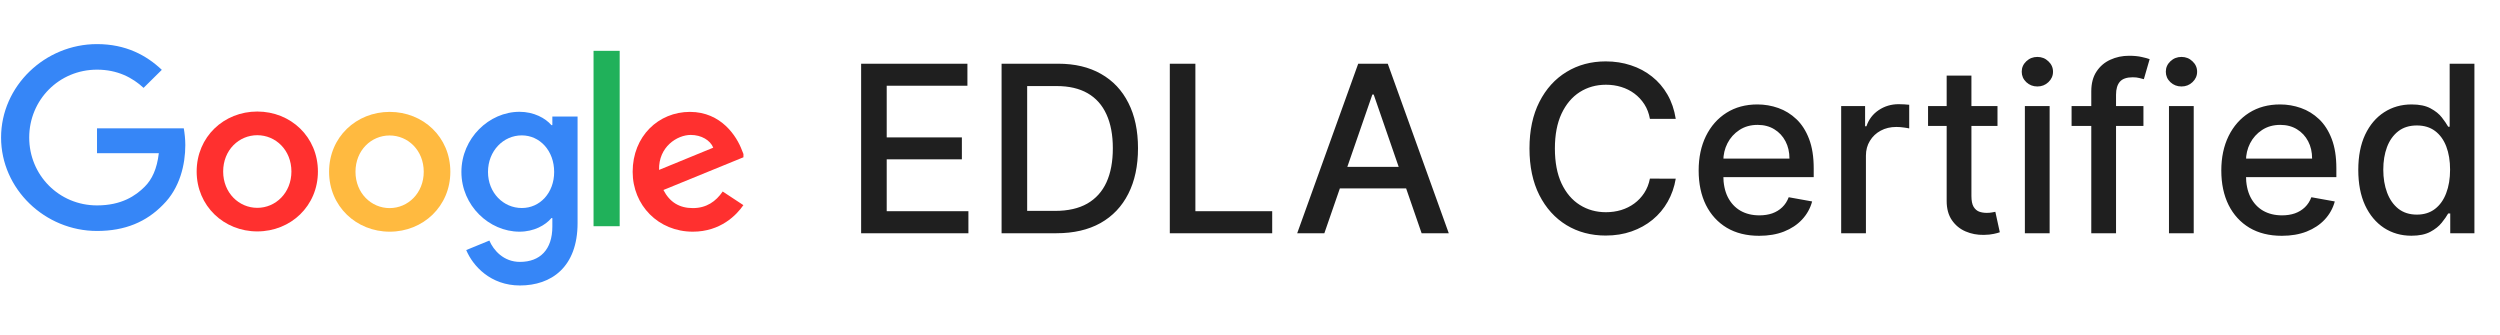
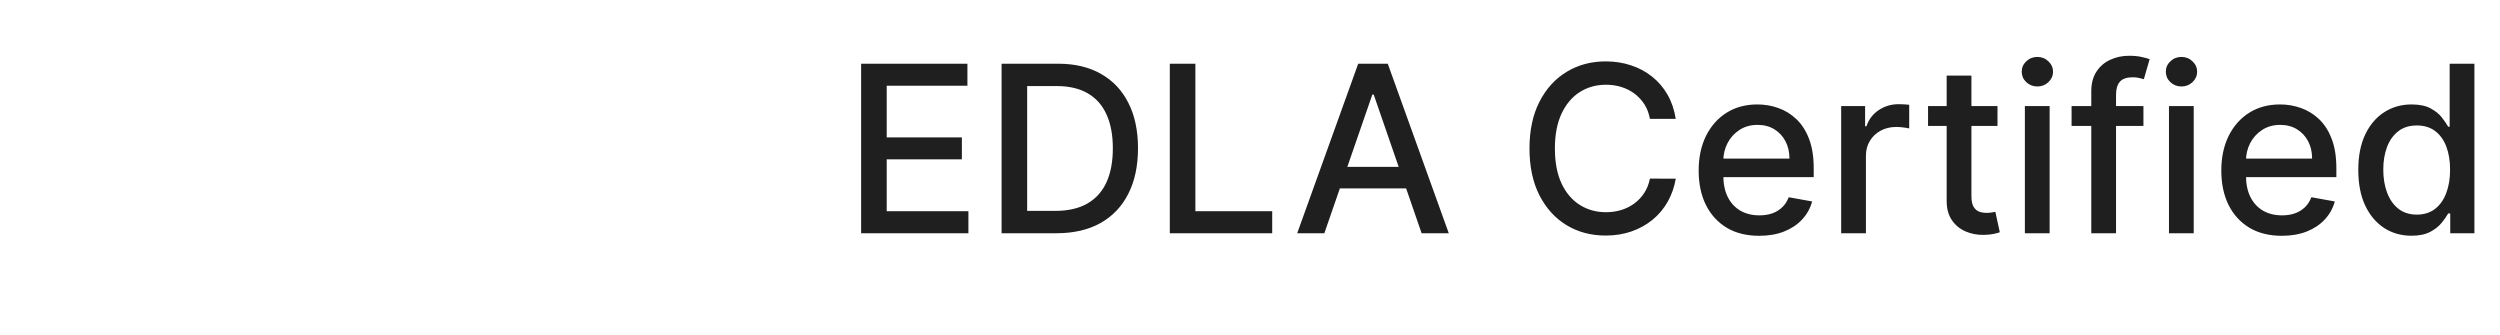
<svg xmlns="http://www.w3.org/2000/svg" width="343" height="46" viewBox="0 0 343 46" fill="none">
  <g clip-path="url(#clip0_11893_24944)">
-     <path d="M99.153 26.275L101.992 28.145C101.071 29.486 98.867 31.787 95.056 31.787C90.325 31.787 86.801 28.17 86.801 23.569C86.801 18.673 90.362 15.351 94.658 15.351C98.979 15.351 101.095 18.747 101.78 20.579L102.154 21.515L91.022 26.066C91.869 27.715 93.189 28.551 95.056 28.551C96.924 28.551 98.219 27.641 99.153 26.275ZM90.424 23.311L97.858 20.26C97.447 19.239 96.227 18.513 94.77 18.513C92.915 18.513 90.337 20.137 90.424 23.311Z" fill="#FF302F" />
-     <path d="M81.434 6.974H85.02V31.036H81.434V6.974Z" fill="#20B15A" />
    <path d="M75.782 15.991H79.243V30.605C79.243 36.67 75.62 39.167 71.336 39.167C67.302 39.167 64.874 36.486 63.965 34.308L67.14 33.004C67.713 34.345 69.095 35.932 71.336 35.932C74.088 35.932 75.782 34.247 75.782 31.098V29.917H75.657C74.835 30.901 73.266 31.786 71.274 31.786C67.115 31.786 63.305 28.206 63.305 23.593C63.305 18.956 67.115 15.339 71.274 15.339C73.254 15.339 74.835 16.212 75.657 17.172H75.782V15.991ZM76.031 23.593C76.031 20.69 74.076 18.574 71.585 18.574C69.07 18.574 66.953 20.69 66.953 23.593C66.953 26.46 69.07 28.539 71.585 28.539C74.076 28.551 76.031 26.46 76.031 23.593" fill="#3686F7" />
    <path d="M43.618 23.532C43.618 28.268 39.883 31.75 35.3 31.75C30.718 31.75 26.982 28.256 26.982 23.532C26.982 18.771 30.718 15.302 35.3 15.302C39.883 15.302 43.618 18.771 43.618 23.532ZM39.982 23.532C39.982 20.58 37.815 18.55 35.3 18.55C32.785 18.55 30.618 20.58 30.618 23.532C30.618 26.46 32.785 28.515 35.3 28.515C37.816 28.515 39.982 26.46 39.982 23.532Z" fill="#FF302F" />
-     <path d="M61.786 23.569C61.786 28.305 58.05 31.787 53.468 31.787C48.886 31.787 45.15 28.305 45.15 23.569C45.15 18.808 48.886 15.351 53.468 15.351C58.05 15.351 61.786 18.796 61.786 23.569ZM58.137 23.569C58.137 20.617 55.971 18.587 53.455 18.587C50.94 18.587 48.773 20.617 48.773 23.569C48.773 26.497 50.94 28.551 53.455 28.551C55.983 28.551 58.137 26.485 58.137 23.569Z" fill="#FFBA40" />
-     <path d="M13.31 28.182C8.093 28.182 4.008 24.024 4.008 18.87C4.008 13.715 8.093 9.557 13.31 9.557C16.124 9.557 18.178 10.652 19.698 12.055L22.201 9.582C20.084 7.577 17.257 6.051 13.31 6.051C6.163 6.051 0.148 11.809 0.148 18.87C0.148 25.931 6.163 31.688 13.31 31.688C17.17 31.688 20.084 30.434 22.362 28.096C24.703 25.783 25.425 22.536 25.425 19.903C25.425 19.079 25.326 18.23 25.214 17.603H13.31V21.023H21.79C21.541 23.163 20.856 24.627 19.847 25.623C18.627 26.841 16.697 28.182 13.31 28.182Z" fill="#3686F7" />
  </g>
  <path d="M118.147 32V8.741H132.73V11.762H121.657V18.849H131.969V21.858H121.657V28.979H132.866V32H118.147ZM144.947 32H137.417V8.741H145.186C147.465 8.741 149.422 9.206 151.057 10.138C152.693 11.062 153.946 12.39 154.816 14.124C155.695 15.85 156.134 17.921 156.134 20.336C156.134 22.759 155.691 24.841 154.805 26.583C153.927 28.324 152.655 29.664 150.989 30.603C149.323 31.534 147.309 32 144.947 32ZM140.927 28.934H144.754C146.526 28.934 147.998 28.601 149.172 27.934C150.345 27.26 151.224 26.287 151.807 25.015C152.39 23.736 152.681 22.176 152.681 20.336C152.681 18.512 152.39 16.963 151.807 15.691C151.231 14.419 150.372 13.454 149.229 12.795C148.085 12.137 146.666 11.807 144.97 11.807H140.927V28.934ZM160.498 32V8.741H164.007V28.979H174.546V32H160.498ZM181.701 32H177.976L186.346 8.741H190.401L198.771 32H195.046L188.47 12.966H188.288L181.701 32ZM182.326 22.892H194.41V25.845H182.326V22.892ZM229.912 16.305H226.368C226.232 15.547 225.978 14.881 225.607 14.306C225.236 13.73 224.782 13.242 224.245 12.841C223.707 12.439 223.105 12.137 222.439 11.932C221.78 11.728 221.08 11.626 220.338 11.626C218.998 11.626 217.798 11.962 216.738 12.636C215.685 13.31 214.852 14.298 214.239 15.601C213.633 16.903 213.331 18.493 213.331 20.37C213.331 22.263 213.633 23.861 214.239 25.163C214.852 26.465 215.689 27.45 216.749 28.116C217.809 28.782 219.001 29.115 220.326 29.115C221.061 29.115 221.757 29.017 222.416 28.82C223.082 28.616 223.684 28.317 224.222 27.923C224.759 27.529 225.214 27.048 225.585 26.48C225.963 25.905 226.225 25.246 226.368 24.504L229.912 24.516C229.722 25.659 229.355 26.711 228.81 27.673C228.273 28.627 227.58 29.452 226.732 30.149C225.891 30.838 224.93 31.372 223.847 31.75C222.764 32.129 221.583 32.318 220.304 32.318C218.29 32.318 216.495 31.841 214.921 30.887C213.346 29.925 212.104 28.551 211.195 26.764C210.294 24.978 209.844 22.846 209.844 20.37C209.844 17.887 210.298 15.756 211.207 13.976C212.115 12.19 213.357 10.819 214.932 9.865C216.507 8.904 218.297 8.423 220.304 8.423C221.538 8.423 222.689 8.601 223.756 8.957C224.831 9.305 225.797 9.82 226.652 10.501C227.508 11.175 228.216 12 228.776 12.977C229.336 13.946 229.715 15.055 229.912 16.305ZM241.357 32.352C239.638 32.352 238.158 31.985 236.916 31.25C235.682 30.508 234.728 29.467 234.054 28.127C233.388 26.78 233.055 25.201 233.055 23.391C233.055 21.605 233.388 20.03 234.054 18.667C234.728 17.304 235.667 16.24 236.871 15.476C238.082 14.711 239.498 14.329 241.118 14.329C242.103 14.329 243.057 14.491 243.98 14.817C244.904 15.142 245.733 15.653 246.467 16.35C247.202 17.047 247.781 17.951 248.205 19.064C248.629 20.17 248.841 21.514 248.841 23.096V24.3H234.974V21.756H245.513C245.513 20.863 245.332 20.071 244.968 19.382C244.605 18.686 244.094 18.137 243.435 17.736C242.784 17.334 242.019 17.134 241.141 17.134C240.187 17.134 239.354 17.368 238.642 17.838C237.938 18.3 237.393 18.905 237.007 19.655C236.629 20.397 236.439 21.203 236.439 22.074V24.061C236.439 25.227 236.644 26.219 237.052 27.037C237.469 27.855 238.048 28.479 238.79 28.911C239.532 29.335 240.399 29.547 241.391 29.547C242.034 29.547 242.621 29.456 243.151 29.274C243.681 29.085 244.139 28.805 244.525 28.434C244.912 28.063 245.207 27.605 245.411 27.06L248.625 27.639C248.368 28.585 247.906 29.414 247.24 30.126C246.581 30.83 245.752 31.379 244.753 31.773C243.761 32.159 242.629 32.352 241.357 32.352ZM252.609 32V14.556H255.891V17.327H256.073C256.391 16.388 256.951 15.65 257.753 15.112C258.564 14.567 259.48 14.294 260.502 14.294C260.714 14.294 260.964 14.302 261.251 14.317C261.547 14.332 261.778 14.351 261.944 14.374V17.622C261.808 17.584 261.566 17.543 261.217 17.497C260.869 17.444 260.521 17.418 260.173 17.418C259.37 17.418 258.654 17.588 258.026 17.929C257.405 18.262 256.913 18.727 256.55 19.326C256.186 19.916 256.005 20.59 256.005 21.347V32H252.609ZM274.056 14.556V17.281H264.528V14.556H274.056ZM267.083 10.376H270.479V26.878C270.479 27.537 270.577 28.033 270.774 28.366C270.971 28.691 271.225 28.915 271.535 29.036C271.853 29.149 272.198 29.206 272.569 29.206C272.841 29.206 273.08 29.187 273.284 29.149C273.489 29.111 273.648 29.081 273.761 29.058L274.374 31.864C274.178 31.939 273.897 32.015 273.534 32.091C273.171 32.174 272.716 32.22 272.171 32.227C271.278 32.242 270.445 32.083 269.673 31.75C268.9 31.417 268.276 30.902 267.799 30.206C267.322 29.509 267.083 28.634 267.083 27.582V10.376ZM277.813 32V14.556H281.209V32H277.813ZM279.528 11.864C278.937 11.864 278.43 11.667 278.006 11.273C277.589 10.872 277.381 10.395 277.381 9.842C277.381 9.282 277.589 8.805 278.006 8.411C278.43 8.01 278.937 7.81 279.528 7.81C280.118 7.81 280.622 8.01 281.038 8.411C281.462 8.805 281.674 9.282 281.674 9.842C281.674 10.395 281.462 10.872 281.038 11.273C280.622 11.667 280.118 11.864 279.528 11.864ZM294.079 14.556V17.281H284.221V14.556H294.079ZM286.924 32V12.534C286.924 11.444 287.162 10.539 287.639 9.82C288.116 9.093 288.749 8.552 289.536 8.196C290.324 7.832 291.179 7.651 292.103 7.651C292.784 7.651 293.367 7.707 293.852 7.821C294.336 7.927 294.696 8.025 294.931 8.116L294.136 10.865C293.977 10.819 293.772 10.766 293.522 10.706C293.273 10.637 292.97 10.603 292.614 10.603C291.789 10.603 291.198 10.808 290.842 11.217C290.494 11.626 290.32 12.216 290.32 12.988V32H286.924ZM297.583 32V14.556H300.978V32H297.583ZM299.297 11.864C298.707 11.864 298.2 11.667 297.776 11.273C297.359 10.872 297.151 10.395 297.151 9.842C297.151 9.282 297.359 8.805 297.776 8.411C298.2 8.01 298.707 7.81 299.297 7.81C299.888 7.81 300.392 8.01 300.808 8.411C301.232 8.805 301.444 9.282 301.444 9.842C301.444 10.395 301.232 10.872 300.808 11.273C300.392 11.667 299.888 11.864 299.297 11.864ZM313.065 32.352C311.346 32.352 309.866 31.985 308.624 31.25C307.39 30.508 306.436 29.467 305.762 28.127C305.096 26.78 304.763 25.201 304.763 23.391C304.763 21.605 305.096 20.03 305.762 18.667C306.436 17.304 307.375 16.24 308.579 15.476C309.79 14.711 311.206 14.329 312.826 14.329C313.811 14.329 314.765 14.491 315.688 14.817C316.612 15.142 317.441 15.653 318.176 16.35C318.91 17.047 319.489 17.951 319.913 19.064C320.337 20.17 320.549 21.514 320.549 23.096V24.3H306.682V21.756H317.222C317.222 20.863 317.04 20.071 316.677 19.382C316.313 18.686 315.802 18.137 315.143 17.736C314.492 17.334 313.727 17.134 312.849 17.134C311.895 17.134 311.062 17.368 310.351 17.838C309.647 18.3 309.101 18.905 308.715 19.655C308.337 20.397 308.147 21.203 308.147 22.074V24.061C308.147 25.227 308.352 26.219 308.761 27.037C309.177 27.855 309.756 28.479 310.498 28.911C311.24 29.335 312.107 29.547 313.099 29.547C313.743 29.547 314.329 29.456 314.859 29.274C315.389 29.085 315.847 28.805 316.234 28.434C316.62 28.063 316.915 27.605 317.119 27.06L320.333 27.639C320.076 28.585 319.614 29.414 318.948 30.126C318.289 30.83 317.46 31.379 316.461 31.773C315.469 32.159 314.337 32.352 313.065 32.352ZM330.847 32.341C329.439 32.341 328.182 31.981 327.077 31.262C325.979 30.535 325.116 29.502 324.487 28.161C323.866 26.814 323.556 25.197 323.556 23.312C323.556 21.427 323.87 19.814 324.499 18.474C325.135 17.134 326.005 16.108 327.111 15.396C328.216 14.684 329.469 14.329 330.87 14.329C331.953 14.329 332.823 14.51 333.482 14.874C334.148 15.229 334.663 15.646 335.027 16.123C335.398 16.6 335.685 17.02 335.89 17.384H336.094V8.741H339.49V32H336.174V29.286H335.89C335.685 29.657 335.39 30.081 335.004 30.558C334.625 31.035 334.103 31.451 333.437 31.807C332.77 32.163 331.907 32.341 330.847 32.341ZM331.597 29.445C332.574 29.445 333.399 29.187 334.073 28.672C334.754 28.15 335.269 27.427 335.617 26.503C335.973 25.579 336.151 24.504 336.151 23.278C336.151 22.066 335.977 21.006 335.629 20.098C335.28 19.189 334.769 18.481 334.095 17.974C333.421 17.467 332.589 17.213 331.597 17.213C330.575 17.213 329.723 17.478 329.041 18.008C328.36 18.538 327.845 19.261 327.497 20.177C327.156 21.093 326.986 22.127 326.986 23.278C326.986 24.444 327.16 25.492 327.508 26.424C327.857 27.355 328.371 28.093 329.053 28.638C329.742 29.176 330.59 29.445 331.597 29.445Z" fill="#1F1F1F" />
  <defs>
    <clipPath id="clip0_11893_24944">
-       <rect width="102" height="46" fill="white" />
-     </clipPath>
+       </clipPath>
  </defs>
</svg>